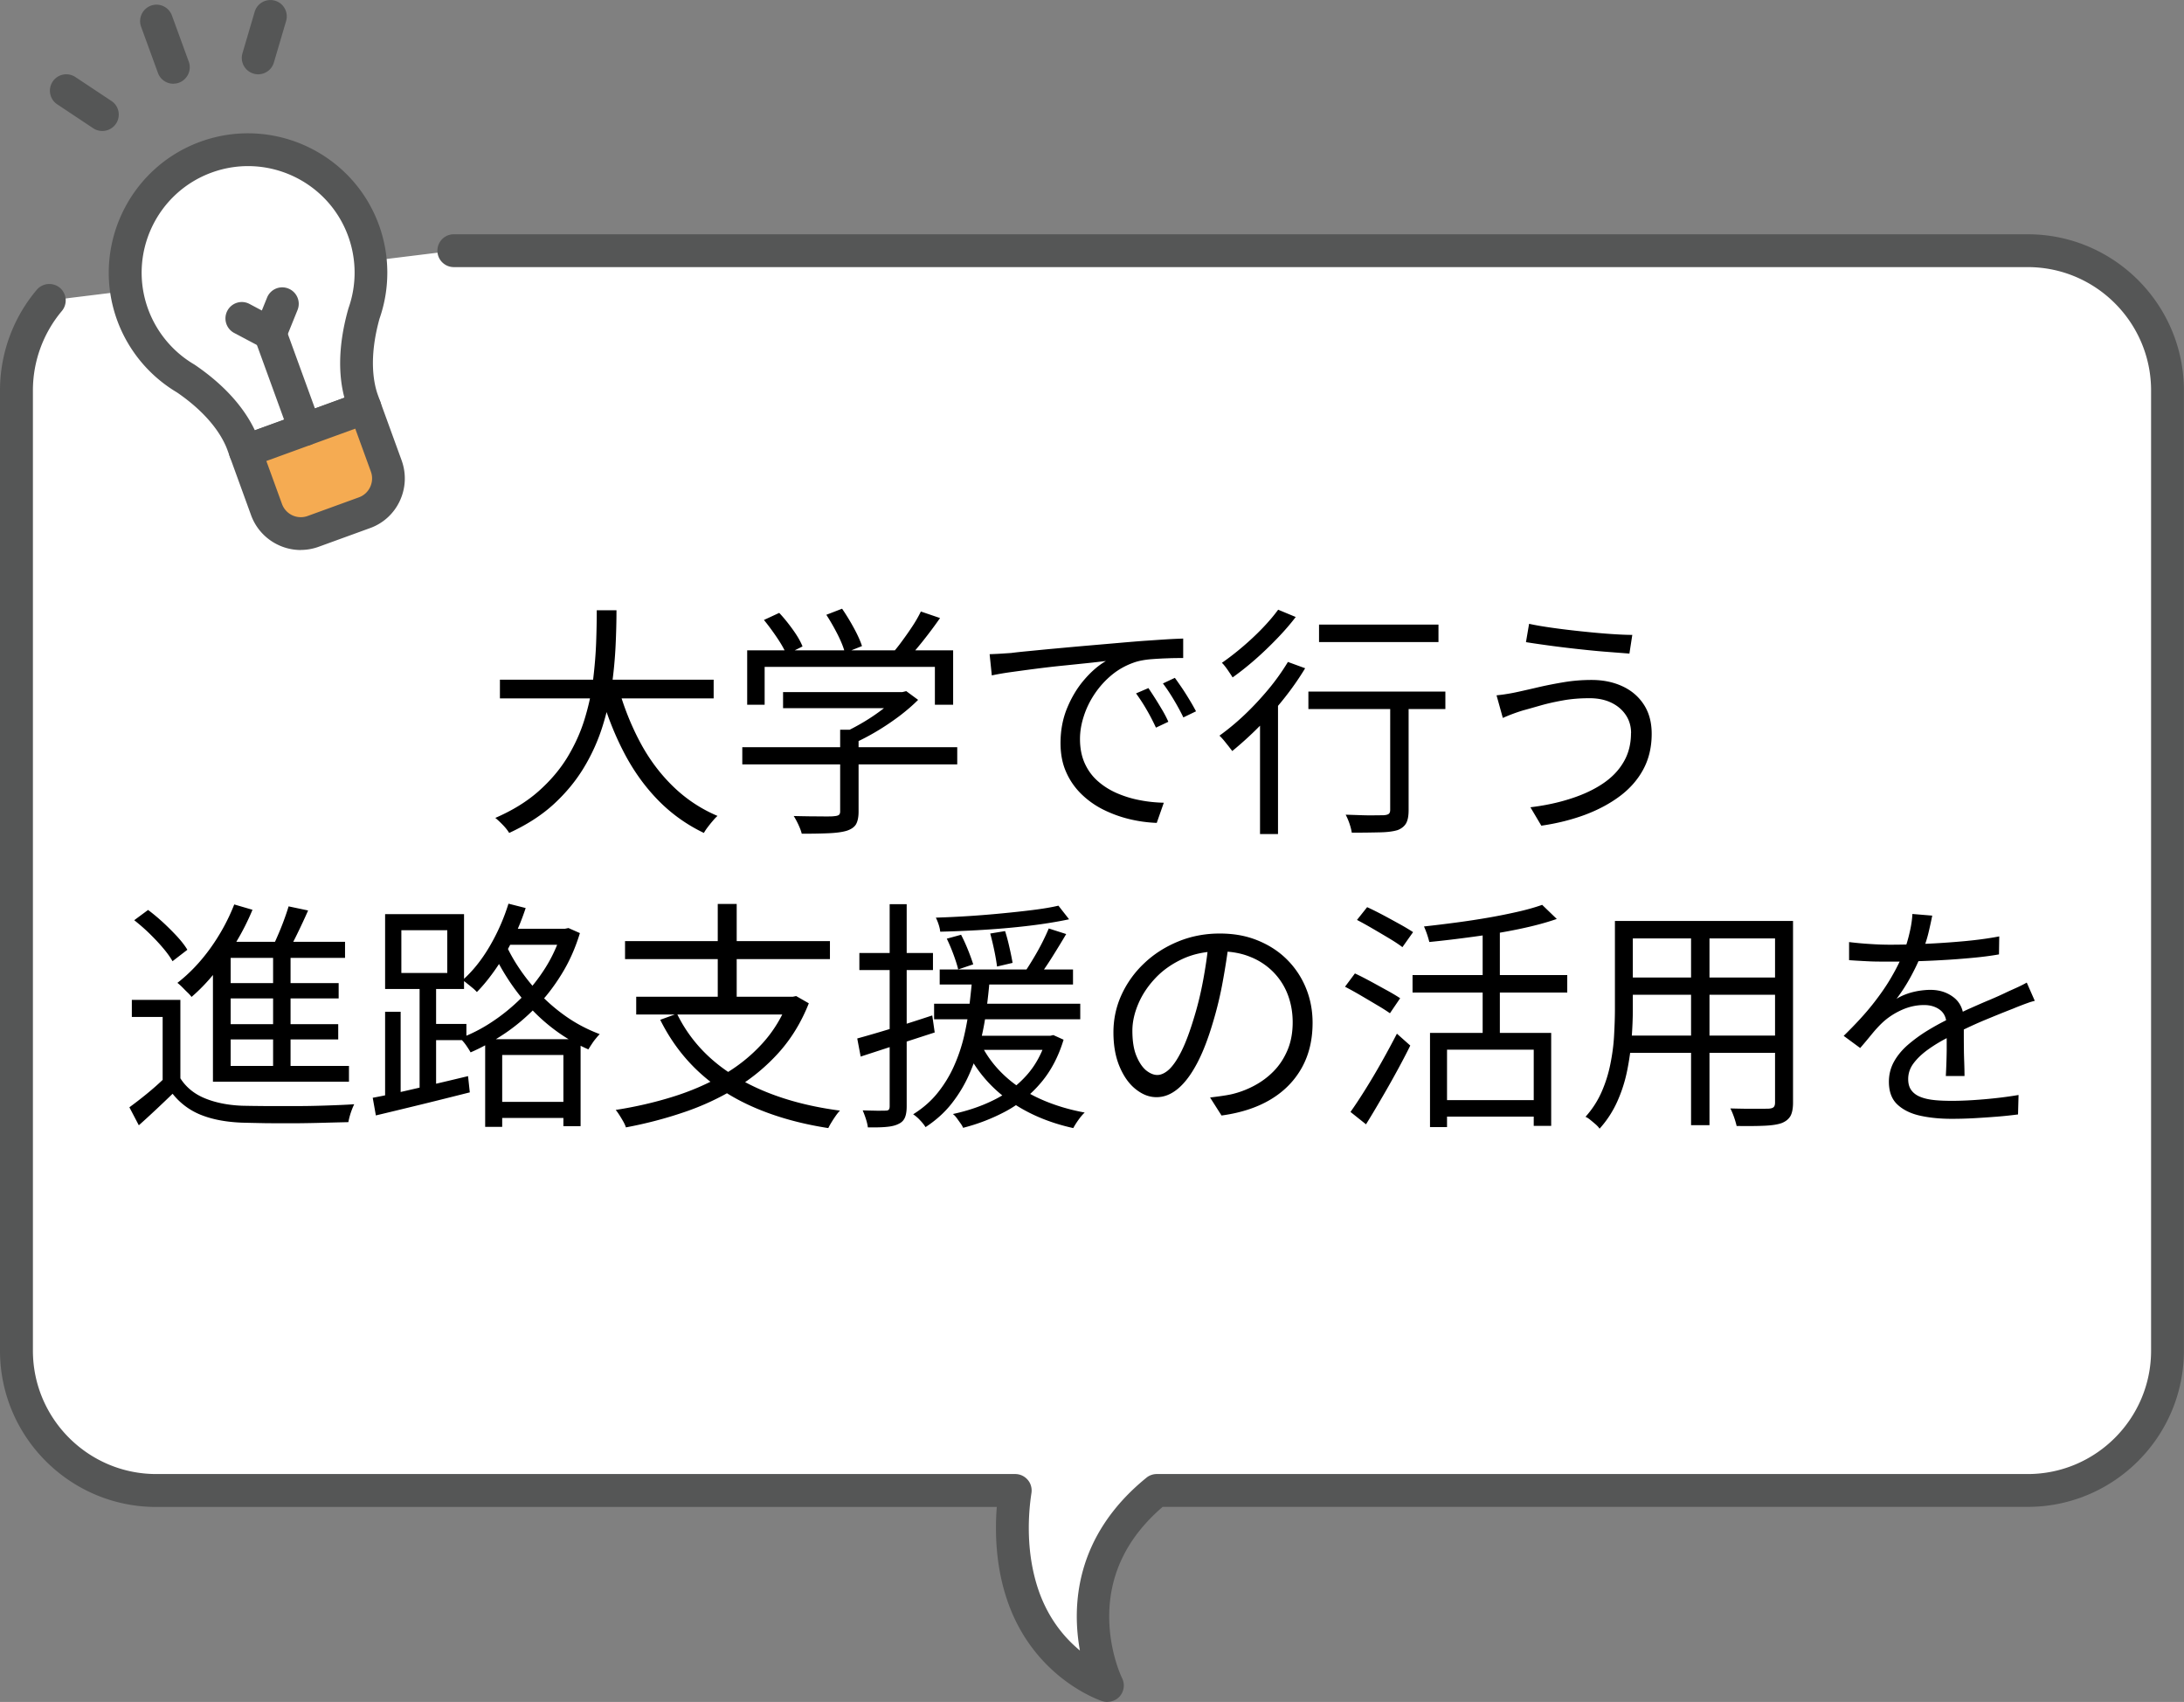
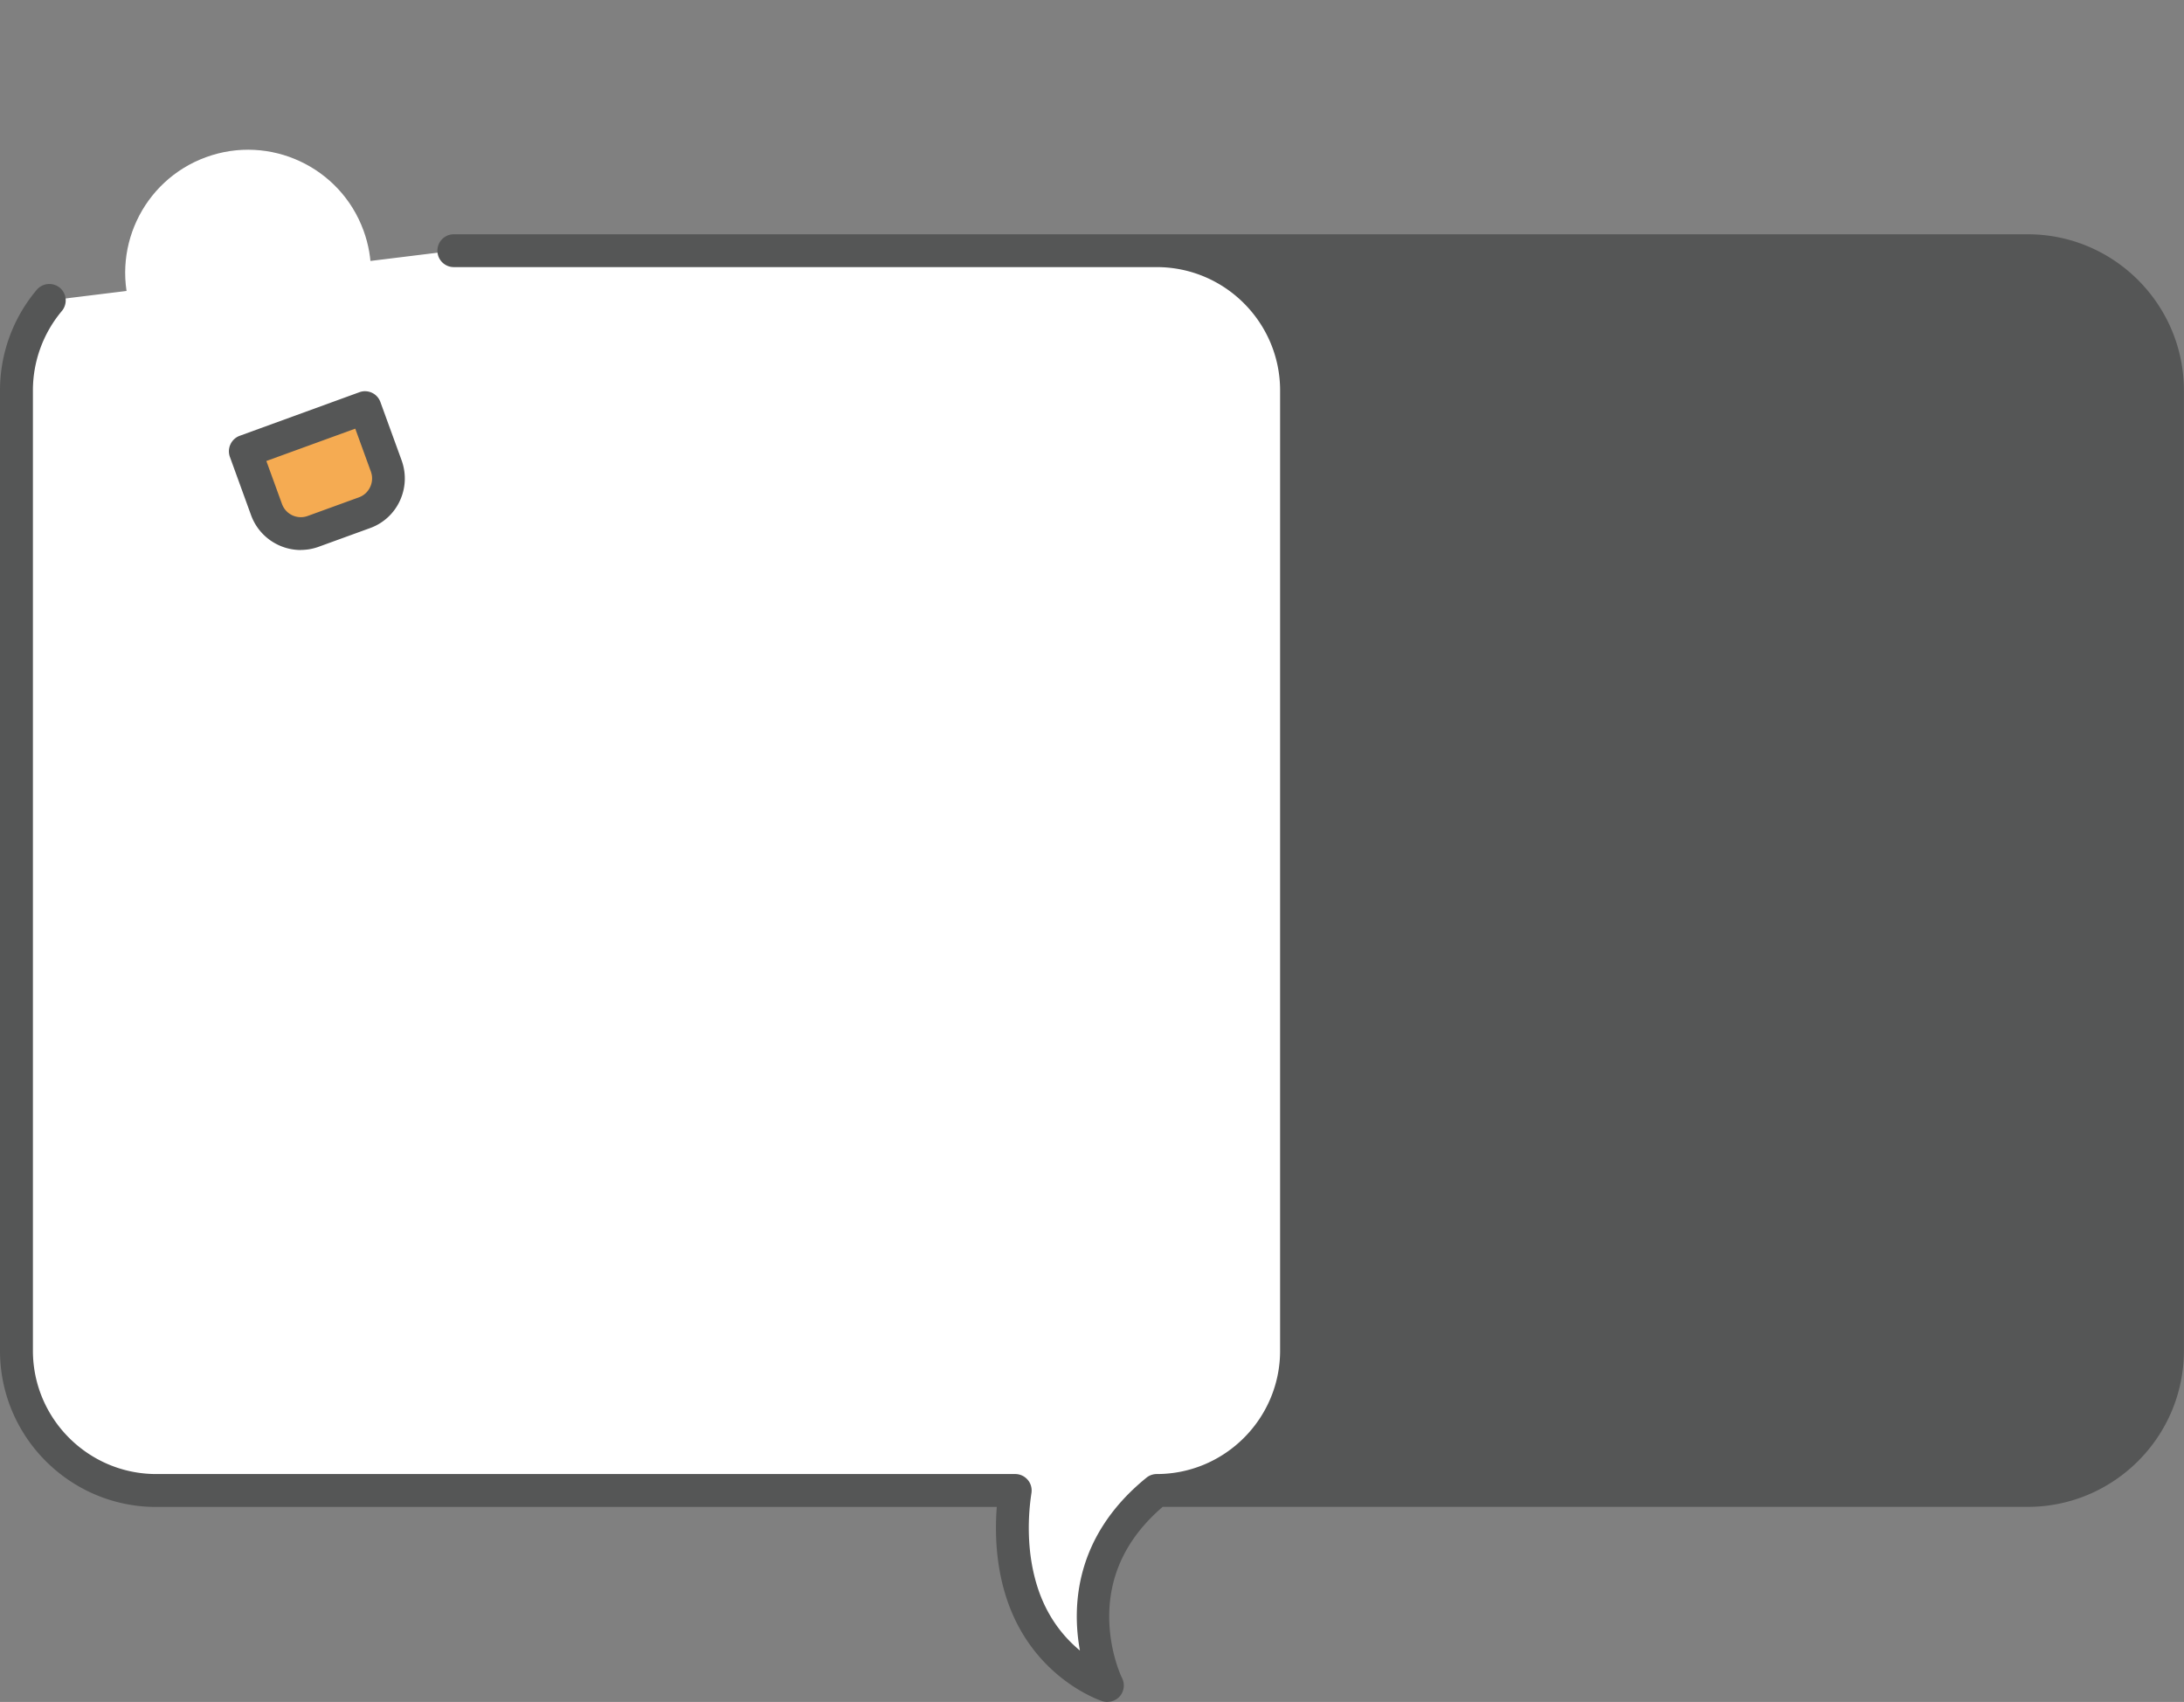
<svg xmlns="http://www.w3.org/2000/svg" id="_レイヤー_2" data-name="レイヤー 2" width="250.15" height="194.91">
  <rect width="100%" height="100%" fill="#808080" stroke="none" />
  <defs>
    <style>.cls-2{fill:#fff}.cls-3{fill:#555656}</style>
  </defs>
  <g id="_文字" data-name="文字">
    <path class="cls-2" d="M232.25 28.71H51.98l-46.34 5.7a15.961 15.961 0 00-3.77 10.31v109.96c0 8.84 7.17 16.01 16.01 16.01h98.38c-.36 2.37-.76 7.21.89 12.03 2.77 8.06 9.67 10.3 9.67 10.3s-6.33-12.6 5.65-22.33h99.76c8.84 0 16.01-7.17 16.01-16.01V44.72c0-8.84-7.17-16.01-16.01-16.01" />
-     <path class="cls-3" d="M126.84 194.91c-.19 0-.39-.03-.58-.09-.32-.1-7.83-2.64-10.87-11.48-1.37-3.98-1.44-7.96-1.22-10.76H17.89C8.03 172.58 0 164.56 0 154.69V44.72c0-4.22 1.49-8.31 4.21-11.53.67-.79 1.85-.89 2.65-.23.79.67.89 1.85.23 2.65a14.146 14.146 0 00-3.32 9.11v109.96c0 7.79 6.34 14.13 14.13 14.13h98.38c.55 0 1.07.24 1.43.66.36.41.51.97.43 1.51-.35 2.27-.7 6.72.81 11.13 1.14 3.31 3.03 5.5 4.74 6.91-.91-5.03-.63-13.09 7.62-19.79.33-.27.75-.42 1.18-.42h99.76c7.79 0 14.13-6.34 14.13-14.13V44.72c0-7.79-6.34-14.13-14.13-14.13H51.98c-1.04 0-1.88-.84-1.88-1.88s.84-1.88 1.88-1.88h180.27c9.87 0 17.89 8.03 17.89 17.89v109.96c0 9.87-8.03 17.89-17.89 17.89h-99.08c-4.16 3.57-6.22 7.91-6.12 12.9.08 3.89 1.45 6.68 1.47 6.71.34.68.24 1.49-.25 2.07-.36.42-.89.65-1.43.65" />
+     <path class="cls-3" d="M126.84 194.91c-.19 0-.39-.03-.58-.09-.32-.1-7.83-2.64-10.87-11.48-1.37-3.98-1.44-7.96-1.22-10.76H17.89C8.03 172.58 0 164.56 0 154.69V44.72c0-4.22 1.49-8.31 4.21-11.53.67-.79 1.85-.89 2.65-.23.79.67.89 1.85.23 2.65a14.146 14.146 0 00-3.32 9.11v109.96c0 7.79 6.34 14.13 14.13 14.13h98.38c.55 0 1.07.24 1.43.66.36.41.51.97.43 1.51-.35 2.27-.7 6.72.81 11.13 1.14 3.31 3.03 5.5 4.74 6.91-.91-5.03-.63-13.09 7.62-19.79.33-.27.75-.42 1.18-.42c7.79 0 14.13-6.34 14.13-14.13V44.72c0-7.79-6.34-14.13-14.13-14.13H51.98c-1.04 0-1.88-.84-1.88-1.88s.84-1.88 1.88-1.88h180.27c9.87 0 17.89 8.03 17.89 17.89v109.96c0 9.87-8.03 17.89-17.89 17.89h-99.08c-4.16 3.57-6.22 7.91-6.12 12.9.08 3.89 1.45 6.68 1.47 6.71.34.68.24 1.49-.25 2.07-.36.42-.89.65-1.43.65" />
    <path class="cls-2" d="M15.19 36.04C12.53 28.74 16.3 20.66 23.6 18c7.3-2.66 15.38 1.11 18.04 8.41 1.17 3.2 1.1 6.55.03 9.53-1.49 5.31-.66 8.59-.15 9.97.23.64.28.77.28.77l-13.71 4.99s-.05-.13-.28-.77c-.5-1.38-1.98-4.43-6.53-7.54-2.73-1.6-4.94-4.12-6.1-7.32" />
-     <path class="cls-3" d="M28.1 53.55c-.27 0-.55-.06-.8-.18-.45-.21-.8-.59-.97-1.06l-.28-.77c-.48-1.32-1.87-3.92-5.78-6.6a15.996 15.996 0 01-6.85-8.26c-3.01-8.27 1.27-17.44 9.53-20.45 8.27-3.01 17.44 1.27 20.45 9.53 1.26 3.46 1.28 7.27.07 10.73-1.27 4.57-.66 7.46-.18 8.77l.28.77c.35.98-.15 2.05-1.12 2.41l-13.71 4.99c-.21.08-.42.11-.64.11m-5.7-11.7c3.89 2.67 5.82 5.39 6.79 7.44l10.26-3.73c-.59-2.2-.85-5.52.41-10.06l.05-.18c.95-2.66.94-5.6-.03-8.26-2.3-6.32-9.31-9.59-15.63-7.29s-9.59 9.31-7.29 15.63c.97 2.66 2.85 4.92 5.29 6.35l.15.1zM19.86 9.59c-.77 0-1.49-.47-1.77-1.24l-1.93-5.29c-.35-.97.15-2.05 1.12-2.41.98-.36 2.05.15 2.41 1.12l1.93 5.29c.36.97-.15 2.05-1.12 2.41-.21.08-.43.11-.64.11m9.71-1.07c-.17 0-.35-.02-.53-.08-1-.29-1.56-1.34-1.27-2.33l1.4-4.75C29.46.36 30.51-.21 31.5.08c1 .29 1.56 1.34 1.27 2.33l-1.4 4.75c-.24.82-.99 1.35-1.8 1.35M11.72 15c-.36 0-.72-.1-1.04-.31l-4.12-2.74c-.87-.57-1.1-1.74-.53-2.6.57-.87 1.74-1.1 2.6-.53l4.13 2.74c.87.57 1.1 1.74.53 2.6-.36.54-.96.84-1.57.84" />
    <path d="M38.81 59.79c3.78-1.38 5.74-5.56 4.36-9.35l-1.37-3.76-13.71 4.99 1.37 3.76c1.38 3.78 5.56 5.74 9.35 4.36" fill="#f5ab52" />
    <path class="cls-3" d="M34.46 62.99c-2.48 0-4.8-1.53-5.7-3.98l-2.43-6.69c-.35-.97.15-2.05 1.12-2.41l13.71-4.99a1.873 1.873 0 012.41 1.12L46 52.72c.55 1.52.48 3.16-.2 4.63a5.984 5.984 0 01-3.42 3.13l-5.86 2.13c-.68.25-1.38.37-2.07.37m1.44-2.13zm-5.38-8.05l1.79 4.92a2.29 2.29 0 002.94 1.37l5.86-2.13c.58-.21 1.04-.63 1.3-1.19.26-.56.29-1.18.08-1.76l-1.79-4.92-10.17 3.7z" />
-     <path class="cls-3" d="M34.95 51.06c-.77 0-1.49-.47-1.77-1.24l-4-10.99c-.35-.97.15-2.05 1.12-2.41.97-.36 2.05.15 2.41 1.12l4 10.99c.36.97-.15 2.05-1.12 2.41-.21.08-.43.11-.64.11" />
-     <path class="cls-3" d="M30.95 40.07c-.3 0-.61-.07-.88-.22l-3.25-1.72a1.884 1.884 0 01-.78-2.54c.49-.92 1.62-1.27 2.54-.78l1.41.75.6-1.48a1.87 1.87 0 012.45-1.03c.96.39 1.43 1.48 1.04 2.45l-1.38 3.41c-.2.49-.6.88-1.1 1.06-.21.08-.43.11-.64.11" />
-     <path d="M68.36 69.89h2.25c0 1.21-.03 2.54-.1 4.02-.07 1.47-.21 3-.43 4.59-.22 1.59-.59 3.18-1.1 4.78-.51 1.6-1.21 3.15-2.11 4.64-.9 1.49-2.04 2.88-3.43 4.16-1.39 1.28-3.1 2.38-5.12 3.31-.17-.28-.4-.58-.71-.9-.31-.32-.6-.6-.88-.82 1.96-.85 3.62-1.87 4.96-3.06 1.34-1.19 2.44-2.48 3.3-3.89.85-1.41 1.51-2.86 1.97-4.37.46-1.5.79-3 .97-4.49.18-1.49.3-2.92.35-4.27.05-1.35.07-2.59.07-3.7zm-11.1 7.95h24.48v2.14H57.26v-2.14zm13.55.86c.63 2.24 1.46 4.33 2.49 6.27 1.03 1.94 2.29 3.63 3.78 5.08 1.49 1.45 3.19 2.58 5.1 3.39-.17.15-.35.34-.54.57-.2.23-.39.47-.57.71-.19.24-.33.46-.45.67-2-.96-3.77-2.23-5.3-3.81-1.53-1.58-2.83-3.41-3.91-5.51-1.08-2.09-1.97-4.39-2.67-6.87l2.06-.5zm14.21 6.87h24.62v1.97H85.02v-1.97zm.56-11.09h23.59v6.23h-2.09v-4.34h-19.5v4.34h-2v-6.23zM87.5 71l1.75-.81c.54.57 1.06 1.22 1.57 1.93s.88 1.35 1.1 1.91l-1.84.92c-.22-.54-.58-1.18-1.08-1.92-.5-.74-1-1.42-1.5-2.03zm2.19 8.26h13.79v1.84H89.69v-1.84zm6.54 4.31h2.11v9.37c0 .63-.1 1.11-.29 1.45-.19.33-.55.58-1.07.75-.5.15-1.16.24-1.99.28-.83.04-1.88.06-3.16.06-.07-.3-.2-.64-.38-1.03s-.36-.72-.54-1c.72.02 1.4.03 2.03.04.63 0 1.17.01 1.63.01s.77 0 .96-.03c.28-.02.46-.07.56-.15s.14-.22.14-.4v-9.35zm-1.59-13.16l1.81-.7c.46.67.91 1.4 1.35 2.21.44.81.75 1.5.93 2.07l-1.95.78c-.15-.59-.43-1.3-.85-2.13-.42-.82-.85-1.57-1.29-2.24zm8.21 8.85h.5l.45-.11 1.36 1c-.63.63-1.36 1.26-2.18 1.88-.83.62-1.69 1.2-2.6 1.74-.91.54-1.8 1-2.67 1.39-.15-.2-.34-.42-.57-.65-.23-.23-.43-.42-.6-.57.78-.35 1.57-.77 2.38-1.25.81-.48 1.55-.99 2.24-1.52.69-.53 1.25-1.03 1.7-1.52v-.39zm2.62-9.23l2.2.75c-.59.85-1.24 1.72-1.93 2.59s-1.33 1.61-1.91 2.23l-1.67-.72c.37-.43.77-.92 1.18-1.49.42-.57.82-1.14 1.2-1.72.38-.58.69-1.13.93-1.63zm7.89 4.89c.52-.02 1-.04 1.43-.07.44-.03.78-.05 1.04-.07.45-.06 1.09-.13 1.93-.21.84-.08 1.81-.18 2.91-.28 1.09-.1 2.27-.21 3.53-.32l3.81-.33c1.02-.09 1.98-.17 2.89-.24.91-.06 1.75-.12 2.53-.17.78-.05 1.47-.08 2.09-.1v2.23c-.52 0-1.11 0-1.78.03-.67.02-1.33.06-1.97.11-.65.06-1.21.16-1.7.31-.98.32-1.87.79-2.66 1.43s-1.46 1.38-2.02 2.21c-.56.83-.98 1.7-1.26 2.59-.29.89-.43 1.75-.43 2.59 0 1.08.19 2.02.56 2.82.37.81.88 1.49 1.52 2.04.64.56 1.37 1.01 2.18 1.36.82.35 1.68.62 2.6.79.92.18 1.83.27 2.74.29l-.81 2.31c-1.04-.04-2.08-.18-3.12-.43s-2.03-.61-2.98-1.08a9.9 9.9 0 01-2.53-1.79 7.967 7.967 0 01-1.75-2.53c-.43-.96-.64-2.07-.64-3.31 0-1.45.25-2.79.76-4.02.51-1.23 1.16-2.31 1.96-3.24.8-.93 1.62-1.64 2.48-2.14-.59.07-1.33.16-2.21.25-.88.09-1.82.19-2.82.29-1 .1-2.01.22-3.02.35-1.01.13-1.95.26-2.82.38-.87.12-1.6.25-2.2.38l-.25-2.42zm18.17 3.87c.2.3.45.67.74 1.13.29.45.57.92.85 1.39s.51.92.7 1.35l-1.42.67c-.32-.69-.67-1.37-1.06-2.04-.39-.68-.8-1.3-1.22-1.88l1.42-.61zm3.03-1.17c.22.3.48.67.78 1.11s.59.9.88 1.38c.29.47.54.92.77 1.35l-1.45.7c-.33-.69-.7-1.36-1.1-2.03-.4-.67-.81-1.29-1.24-1.86l1.36-.64zm12.96-1.81l1.97.72c-.71 1.17-1.52 2.34-2.45 3.5-.93 1.17-1.9 2.26-2.91 3.27a40.062 40.062 0 01-2.99 2.71c-.11-.15-.26-.33-.43-.56-.18-.22-.36-.45-.54-.67-.19-.22-.35-.4-.5-.53.96-.69 1.92-1.48 2.88-2.39.96-.91 1.86-1.88 2.73-2.92a25.71 25.71 0 002.24-3.14zm-1.11-5.98l2 .83c-.61.8-1.32 1.62-2.13 2.46-.81.84-1.65 1.65-2.53 2.42-.88.77-1.74 1.45-2.57 2.04-.09-.15-.21-.33-.35-.54-.14-.21-.29-.43-.45-.64-.16-.21-.3-.38-.43-.49.78-.54 1.57-1.15 2.38-1.84.81-.69 1.57-1.4 2.28-2.14.71-.74 1.31-1.45 1.79-2.11zm-2.09 11.54l1.84-1.84.22.11v15.88h-2.06V81.36zm5.54-2.17h15.69v2h-15.69v-2zm1.22-7.67h13.68v2h-13.68v-2zm8.15 8.29h2.11v12.96c0 .65-.09 1.14-.28 1.49-.19.34-.51.61-.97.79-.48.15-1.14.24-1.96.26s-1.92.04-3.3.04c-.04-.28-.12-.61-.25-1s-.28-.74-.45-1.06c.67.02 1.3.04 1.89.06.59.02 1.11.02 1.56.01.45 0 .75-.01.92-.01.26-.02.45-.07.56-.15.11-.08.17-.24.17-.46V79.82zm27.59 4.14c0-.78-.2-1.47-.6-2.07-.4-.6-.96-1.08-1.67-1.42-.71-.34-1.54-.51-2.49-.51-1.08 0-2.09.08-3.03.25-.95.17-1.8.36-2.57.58-.77.22-1.43.41-1.99.56a20.002 20.002 0 00-2.34.87l-.72-2.59c.39-.04.81-.09 1.27-.17.45-.07.88-.16 1.29-.25.67-.15 1.44-.32 2.32-.53.88-.2 1.84-.39 2.87-.56 1.03-.17 2.07-.25 3.13-.25 1.32 0 2.49.24 3.53.72 1.04.48 1.86 1.18 2.46 2.1.6.92.9 2.04.9 3.35 0 1.52-.32 2.87-.95 4.05-.63 1.18-1.52 2.2-2.66 3.06-1.14.86-2.48 1.58-4.02 2.16-1.54.57-3.21.99-5.01 1.25l-1.25-2.11c1.67-.2 3.21-.53 4.62-.99 1.41-.45 2.63-1.02 3.66-1.71 1.03-.69 1.83-1.51 2.39-2.48.57-.96.85-2.07.85-3.31zm-11.68-12.52c.76.17 1.67.32 2.74.47 1.07.15 2.17.28 3.31.4 1.14.12 2.22.22 3.23.29 1.01.07 1.86.11 2.54.11l-.33 2.14-2.71-.21c-1.03-.08-2.1-.19-3.2-.31s-2.17-.25-3.2-.39c-1.03-.14-1.94-.27-2.74-.4l.36-2.11zM20.66 123.49c.65 1.02 1.58 1.78 2.78 2.28 1.21.5 2.62.79 4.25.86.78.02 1.72.03 2.84.04h3.5c1.22 0 2.41-.03 3.56-.07 1.15-.04 2.14-.08 2.98-.14-.07.15-.16.34-.25.58a8.239 8.239 0 00-.42 1.47c-.78.02-1.7.04-2.77.07-1.07.03-2.17.05-3.32.06-1.15 0-2.26 0-3.34-.01-1.08-.02-1.99-.04-2.75-.06-1.84-.07-3.4-.37-4.7-.89a7.8 7.8 0 01-3.25-2.42c-.61.59-1.24 1.19-1.88 1.79-.64.6-1.3 1.21-1.99 1.82l-1.08-2.06c.61-.45 1.28-.96 1.99-1.54.71-.58 1.39-1.18 2.02-1.79h1.83zm0-8.98v9.85h-2.03v-7.9H15.1v-1.95h5.56zm-5.28-9.13l1.58-1.17c.58.43 1.15.91 1.74 1.45.58.54 1.12 1.08 1.61 1.61.49.54.88 1.04 1.15 1.5l-1.7 1.31c-.26-.46-.63-.98-1.11-1.54-.48-.57-1.01-1.12-1.57-1.67-.57-.55-1.14-1.04-1.71-1.49zm11.45-1.8l2.09.61c-.54 1.3-1.18 2.56-1.92 3.78-.74 1.22-1.54 2.36-2.39 3.42-.85 1.06-1.74 1.98-2.67 2.78-.11-.15-.26-.32-.46-.51s-.39-.39-.6-.6c-.2-.2-.39-.37-.56-.5 1.37-1.06 2.63-2.38 3.77-3.96 1.14-1.59 2.05-3.26 2.74-5.02zm-.41 4.28h13.1v1.84h-13.1v13.24h-2.03v-13.49l1.56-1.59h.47zm-2.03 14.21h15.58v1.81H24.39v-1.81zm1.11-9.48h13.29v1.75H25.5v-1.75zm0 4.7h13.24v1.75H25.5v-1.75zm7.56-13.49l2.23.47c-.39.89-.82 1.81-1.28 2.75-.46.95-.9 1.74-1.31 2.39l-1.7-.53c.24-.46.49-.99.75-1.59.26-.59.51-1.2.74-1.82.23-.62.42-1.18.57-1.68zm-1.78 4.89h2v14.1h-2v-14.1zm11.41 17.03c.91-.17 1.96-.38 3.14-.65 1.19-.27 2.45-.56 3.78-.88 1.33-.31 2.67-.63 4-.95l.2 1.86c-1.91.48-3.81.96-5.7 1.42s-3.58.87-5.06 1.22l-.36-2.03zm1.42-21.03h9.04v8.57h-9.04v-8.57zm0 11.18h1.78v10.07h-1.78v-10.07zm1.86-9.34v4.9h5.26v-4.9h-5.26zm2.09 5.81h1.89v12.71h-1.89v-12.71zm.66 4.92h4.7v1.86h-4.7v-1.86zm15.61-10.9h.39l.39-.08 1.31.58c-.52 1.71-1.21 3.27-2.09 4.69-.87 1.42-1.86 2.7-2.98 3.84s-2.3 2.14-3.57 2.99c-1.27.85-2.56 1.57-3.88 2.14-.13-.24-.31-.52-.54-.85-.23-.32-.46-.58-.68-.76a17.89 17.89 0 003.64-1.86c1.19-.78 2.31-1.69 3.37-2.74 1.06-1.05 1.98-2.21 2.78-3.48.8-1.27 1.42-2.64 1.86-4.1v-.36zm-6.09-2.87l1.97.5c-.41 1.24-.9 2.46-1.49 3.64-.58 1.19-1.22 2.29-1.92 3.3-.7 1.01-1.42 1.91-2.18 2.68a4.19 4.19 0 00-.47-.45c-.21-.17-.41-.34-.63-.51-.21-.18-.39-.31-.54-.4 1.15-1.02 2.18-2.3 3.09-3.85.91-1.55 1.63-3.18 2.17-4.91zm-2.67 15.52H66.5v9.96h-1.97v-8.15h-7.01v8.23h-1.95v-10.04zm2.11-11.48c.39 1 .92 2.03 1.6 3.07.68 1.05 1.47 2.07 2.39 3.06.92.99 1.96 1.9 3.14 2.73 1.18.83 2.47 1.51 3.88 2.04-.13.13-.28.3-.44.5-.17.2-.33.42-.47.64-.15.22-.28.43-.39.61-1.43-.63-2.73-1.39-3.91-2.28-1.18-.89-2.22-1.86-3.13-2.91-.91-1.05-1.7-2.11-2.38-3.2-.68-1.08-1.23-2.13-1.66-3.13l1.36-1.14zm-1.31 18.66h9.18v1.84h-9.18v-1.84zm1.37-19.83h7.34v1.84h-7.34v-1.84zm32.59 7.79h.47l.39-.08 1.45.83c-.85 2.15-1.99 4.02-3.42 5.62a21.808 21.808 0 01-4.9 4.07 29.671 29.671 0 01-5.97 2.78c-2.14.73-4.36 1.31-6.66 1.74-.06-.19-.15-.4-.29-.65-.14-.25-.29-.5-.45-.75-.16-.25-.3-.45-.43-.6 2.26-.35 4.43-.85 6.49-1.49 2.07-.64 3.97-1.46 5.72-2.46s3.26-2.21 4.56-3.63 2.31-3.08 3.03-4.99v-.39zm-18.74-6.37h23.47v2.06H71.59v-2.06zm1.28 6.37h18.11v2.03H72.87v-2.03zm4.67 1.94c1.5 3.08 3.85 5.55 7.04 7.41 3.19 1.86 7.06 3.09 11.63 3.69-.17.17-.33.37-.49.6-.16.23-.32.47-.47.72-.16.25-.28.48-.38.68-3.1-.48-5.88-1.25-8.36-2.31s-4.62-2.42-6.44-4.1c-1.82-1.68-3.3-3.68-4.45-5.99l1.92-.7zm4.67-12.57h2.17v11.54h-2.17v-11.54zm15.97 15.41c1.09-.3 2.41-.68 3.94-1.15 1.53-.47 3.08-.97 4.66-1.49l.28 1.95c-1.48.48-2.97.96-4.45 1.45-1.48.48-2.83.92-4.03 1.31l-.39-2.06zm.25-9.79h8.43v1.95h-8.43v-1.95zm3.47-5.59h1.95v23.14c0 .56-.07.99-.21 1.31-.14.32-.38.56-.74.72-.33.17-.78.28-1.33.33-.56.06-1.28.07-2.17.06-.02-.24-.09-.55-.21-.93s-.25-.72-.38-1.02c.59.02 1.14.03 1.63.04.49 0 .82 0 .99-.01.17 0 .29-.03.36-.1s.11-.2.11-.4v-23.14zm9.46 8.59h2c-.09 1.11-.22 2.29-.38 3.52s-.39 2.48-.71 3.73c-.32 1.25-.74 2.48-1.27 3.67-.53 1.2-1.2 2.3-2 3.32s-1.8 1.92-2.99 2.7c-.15-.24-.36-.51-.63-.79a4.29 4.29 0 00-.79-.68c1.11-.69 2.05-1.51 2.81-2.46.76-.95 1.39-1.98 1.88-3.09.49-1.1.87-2.23 1.14-3.39.27-1.16.47-2.29.6-3.41s.24-2.15.33-3.11zm-4.37 2.81h16.74v1.78h-16.74v-1.78zm14.24-11.23l1.22 1.56c-.95.2-2.02.39-3.21.56-1.2.17-2.45.31-3.75.43-1.31.12-2.62.21-3.95.28-1.33.07-2.61.12-3.85.15-.02-.24-.08-.51-.18-.82-.1-.31-.21-.57-.32-.79a114.817 114.817 0 007.59-.49c1.26-.12 2.45-.25 3.56-.39 1.11-.14 2.08-.3 2.89-.49zm-13.6 7.31h15.27v1.72h-15.27v-1.72zm.81-3.53l1.64-.45c.28.54.55 1.13.81 1.78.26.65.45 1.19.58 1.61l-1.72.58c-.11-.46-.29-1.03-.54-1.71-.25-.68-.51-1.28-.77-1.82zm11.43 11.12h.42l.36-.08 1.17.53c-.59 1.95-1.46 3.59-2.59 4.92a13.854 13.854 0 01-3.96 3.24 21.68 21.68 0 01-4.96 1.93c-.06-.15-.15-.32-.29-.51-.14-.19-.28-.39-.43-.6-.15-.2-.3-.36-.45-.47 1.72-.37 3.31-.91 4.74-1.63 1.44-.71 2.67-1.65 3.7-2.8 1.03-1.15 1.79-2.56 2.29-4.23v-.31zm-7.45 1.09c.67 1.32 1.57 2.49 2.7 3.53 1.13 1.04 2.47 1.91 4.02 2.61 1.55.7 3.25 1.22 5.1 1.56-.22.2-.46.48-.71.83-.25.35-.45.67-.6.95-2.86-.63-5.33-1.7-7.43-3.21-2.1-1.51-3.71-3.43-4.84-5.74l1.75-.53zm-1.62-1.09h9.57v1.61h-9.57v-1.61zm2.62-11.71l1.7-.28c.19.59.36 1.23.51 1.92.16.69.27 1.26.35 1.72l-1.78.42c-.06-.48-.16-1.08-.31-1.81-.15-.72-.31-1.38-.47-1.97zm6.7-.58l2 .64c-.5.85-1.04 1.73-1.61 2.64-.57.91-1.11 1.69-1.61 2.34l-1.56-.58c.32-.46.65-.99 1-1.57.35-.58.69-1.18 1-1.79s.57-1.17.78-1.67zm20.64 1.56c-.19 1.45-.42 2.96-.71 4.53a41.54 41.54 0 01-1.1 4.59c-.56 1.91-1.17 3.5-1.85 4.78-.68 1.28-1.4 2.24-2.18 2.89-.78.65-1.59.97-2.45.97s-1.6-.3-2.36-.89c-.76-.59-1.38-1.45-1.86-2.57-.48-1.12-.72-2.44-.72-3.96s.31-2.96.93-4.31a11.55 11.55 0 012.59-3.6c1.1-1.05 2.4-1.88 3.88-2.49 1.48-.61 3.07-.92 4.76-.92s3.1.27 4.41.81 2.42 1.27 3.35 2.21a9.83 9.83 0 012.14 3.25c.5 1.23.75 2.55.75 3.96 0 1.95-.41 3.66-1.24 5.15-.83 1.48-2.01 2.69-3.56 3.62-1.55.93-3.43 1.54-5.63 1.84l-1.31-2.06c.45-.06.87-.11 1.28-.17.41-.06.78-.12 1.11-.19.89-.2 1.76-.52 2.6-.96.84-.44 1.6-.99 2.27-1.67.67-.68 1.2-1.48 1.6-2.42.4-.94.6-2.01.6-3.21 0-1.13-.19-2.18-.56-3.16-.37-.97-.92-1.83-1.64-2.57a7.62 7.62 0 00-2.64-1.75c-1.04-.43-2.23-.64-3.56-.64-1.52 0-2.9.28-4.13.83-1.23.56-2.28 1.28-3.14 2.18-.86.9-1.53 1.88-1.99 2.95-.46 1.07-.7 2.11-.7 3.13 0 1.17.15 2.13.46 2.88s.68 1.3 1.11 1.66c.44.35.87.53 1.29.53s.9-.22 1.36-.65c.46-.44.94-1.14 1.42-2.11s.95-2.24 1.42-3.8c.41-1.33.76-2.75 1.04-4.26s.5-2.98.63-4.42l2.34.03zm13.29 5.12l1.14-1.53c.56.26 1.16.57 1.81.92.65.35 1.27.7 1.88 1.03.6.33 1.1.63 1.49.89l-1.17 1.72c-.37-.26-.85-.57-1.45-.92-.59-.35-1.21-.72-1.86-1.1-.65-.38-1.26-.72-1.84-1.02zm.64 14.32c.5-.7 1.06-1.55 1.68-2.54.62-.99 1.25-2.05 1.88-3.17.63-1.12 1.21-2.2 1.75-3.24l1.53 1.36c-.48.98-1.02 2-1.6 3.06s-1.17 2.1-1.77 3.12c-.59 1.02-1.16 1.97-1.7 2.84l-1.78-1.42zm.73-21.97l1.17-1.47c.57.26 1.19.57 1.85.92.66.35 1.29.7 1.91 1.04.61.34 1.11.64 1.5.9l-1.22 1.72c-.39-.3-.89-.63-1.49-.99s-1.23-.73-1.88-1.11c-.65-.38-1.26-.72-1.84-1.02zm6.37 6.31h17.72v2h-17.72v-2zm14.85-8.04l1.67 1.61c-1.28.45-2.74.83-4.38 1.17s-3.34.62-5.1.86c-1.76.24-3.47.45-5.12.61a10.614 10.614 0 00-.61-1.78c1.19-.13 2.42-.28 3.7-.45 1.28-.17 2.52-.36 3.73-.57 1.21-.21 2.33-.44 3.38-.68 1.05-.24 1.96-.5 2.74-.78zm-12.85 14.66h13.88v10.65h-2v-8.73h-9.93v8.87h-1.95v-10.79zm1.33 7.7h11.46v1.89h-11.46v-1.89zm4.7-19.97h1.97v13.38h-1.97v-13.38zm15.14-.55h2.06v10.1c0 1.06-.05 2.19-.14 3.39-.09 1.21-.26 2.42-.51 3.66s-.63 2.42-1.14 3.55-1.18 2.16-2.02 3.09c-.09-.15-.24-.31-.44-.49-.21-.18-.41-.35-.61-.51-.2-.17-.39-.29-.56-.36.78-.87 1.39-1.82 1.84-2.84.45-1.02.78-2.07 1-3.16.22-1.08.37-2.16.43-3.24s.1-2.1.1-3.09v-10.1zm1.02 13.13h18.16v1.97h-18.16v-1.97zm.17-13.13h18v2h-18v-2zm0 6.48h17.94v1.97h-17.94v-1.97zm7.54-5.73h2.11v22.64h-2.11v-22.64zm9.62-.75h2.06v20.8c0 .67-.1 1.18-.29 1.53-.2.35-.52.62-.99.81-.46.17-1.11.27-1.95.31-.83.04-1.91.05-3.23.03-.06-.26-.15-.59-.29-.99-.14-.4-.28-.74-.43-1.02.65.02 1.27.03 1.88.04h1.57c.45 0 .75-.01.92-.01.28-.02.47-.07.58-.17s.17-.27.17-.53v-20.8zm18-.59c-.11.56-.25 1.21-.43 1.96s-.46 1.6-.85 2.54c-.33.83-.75 1.7-1.24 2.59-.49.89-1.02 1.7-1.57 2.42.35-.22.75-.41 1.2-.57.45-.16.9-.27 1.38-.35.47-.07.9-.11 1.29-.11 1.08 0 1.98.3 2.73.9.74.6 1.11 1.48 1.11 2.63v1.35c0 .55 0 1.12.01 1.72 0 .6.02 1.19.04 1.77.02.57.03 1.08.03 1.5h-2.14a73.232 73.232 0 00.1-2.9v-1.59c0-.5-.01-.93-.01-1.28 0-.82-.25-1.41-.74-1.79-.49-.38-1.11-.57-1.85-.57-.87 0-1.73.19-2.57.57-.84.38-1.58.87-2.21 1.46-.41.39-.81.83-1.21 1.32-.4.49-.84 1.02-1.32 1.57l-1.89-1.39c1.33-1.3 2.45-2.51 3.34-3.64.89-1.13 1.61-2.18 2.17-3.16.56-.97.99-1.85 1.31-2.63.3-.78.54-1.56.72-2.35.19-.79.3-1.52.33-2.18l2.28.19zm-9.51 3.01c.74.09 1.55.17 2.42.22.87.06 1.63.08 2.28.08 1.24 0 2.58-.03 4-.1 1.43-.06 2.87-.16 4.33-.29 1.46-.13 2.84-.31 4.16-.56l-.03 2.06c-.96.17-1.99.3-3.09.4-1.09.1-2.21.19-3.34.25-1.13.07-2.22.11-3.27.14s-2.02.04-2.91.04c-.39 0-.84 0-1.35-.01-.51 0-1.04-.03-1.6-.06s-1.09-.06-1.61-.1v-2.09zm21.25 6.73c-.24.06-.5.13-.79.24-.29.1-.58.21-.86.32-.29.11-.56.22-.82.33-.96.37-2.09.83-3.37 1.36-1.28.54-2.59 1.16-3.92 1.86-.93.46-1.74.95-2.45 1.46-.71.51-1.26 1.04-1.67 1.59-.41.55-.61 1.15-.61 1.79 0 .54.12.97.38 1.31.25.33.61.59 1.07.76.46.18 1 .29 1.6.35.6.06 1.27.08 1.99.08 1.08 0 2.3-.06 3.69-.18 1.38-.12 2.68-.28 3.91-.49l-.06 2.23c-.71.09-1.5.18-2.38.25-.88.07-1.77.13-2.67.18-.9.05-1.76.07-2.57.07-1.32 0-2.52-.12-3.6-.36s-1.95-.67-2.6-1.28c-.65-.61-.97-1.48-.97-2.61 0-.83.2-1.6.58-2.29.39-.7.91-1.33 1.57-1.91.66-.57 1.39-1.11 2.18-1.6.8-.49 1.61-.94 2.45-1.35.89-.48 1.73-.9 2.52-1.25s1.53-.68 2.24-.97c.7-.3 1.36-.59 1.97-.89.41-.19.8-.36 1.17-.53.37-.17.74-.35 1.11-.56l.92 2.09z" />
  </g>
</svg>